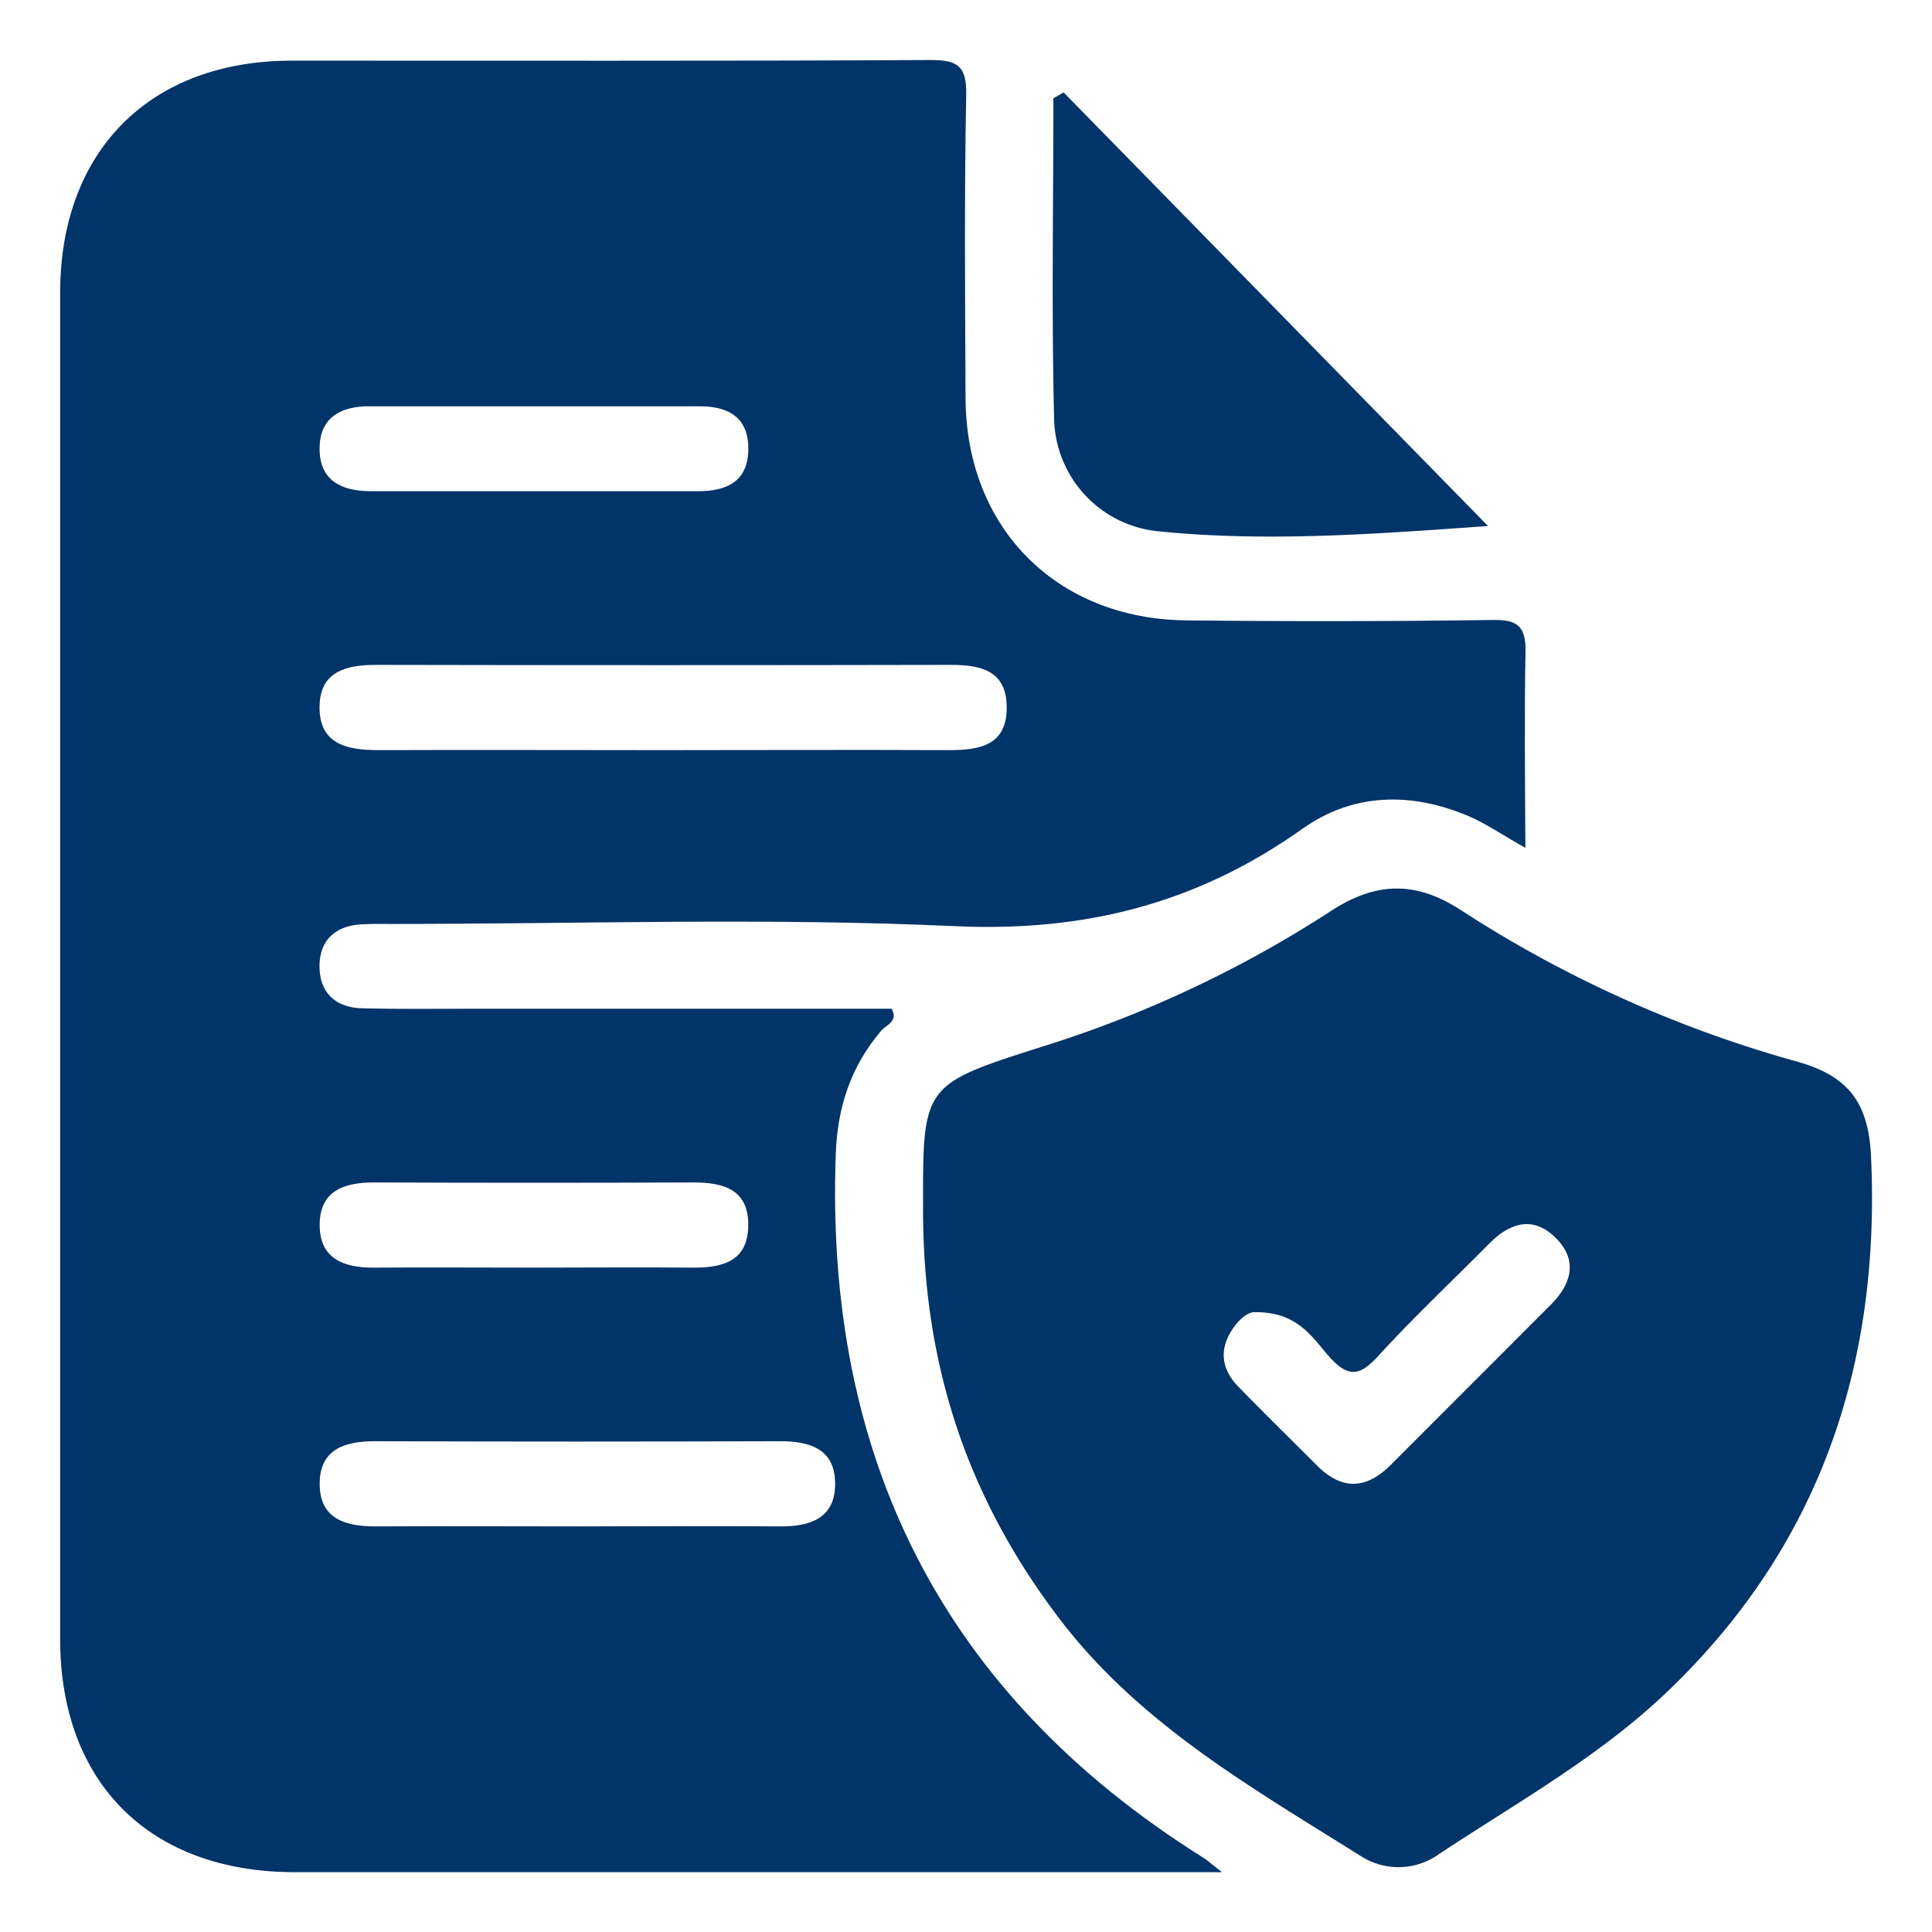
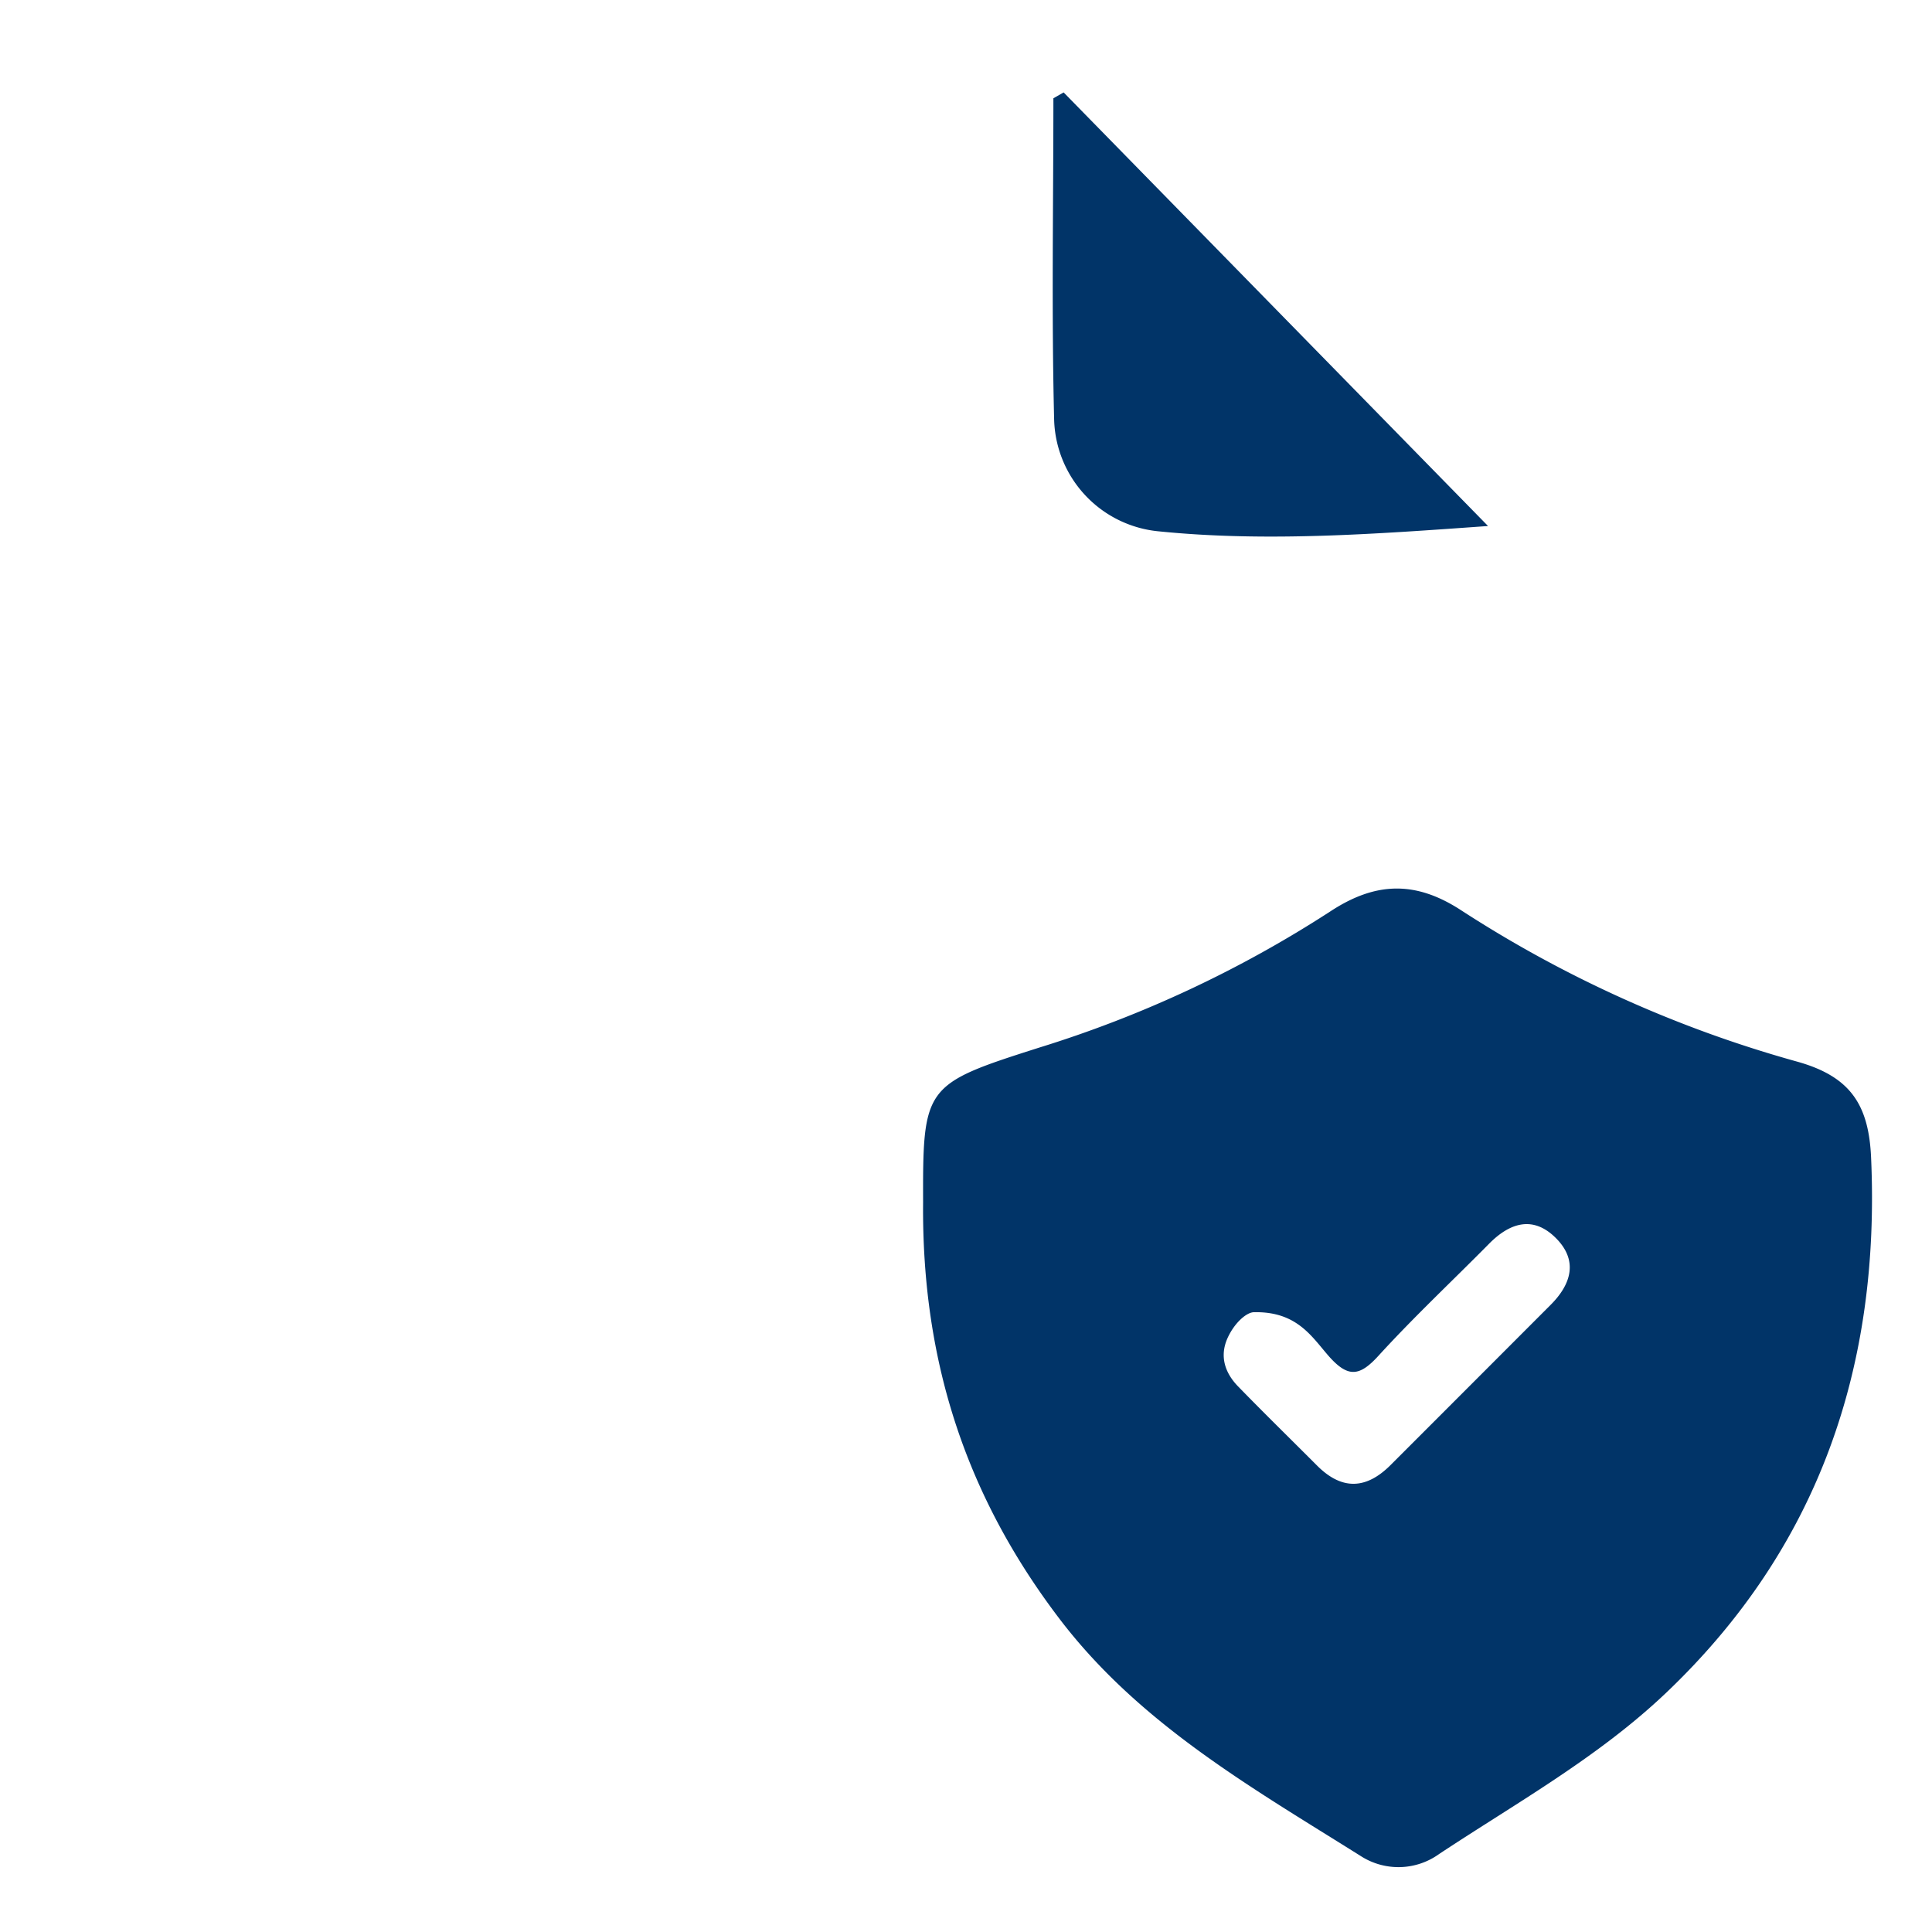
<svg xmlns="http://www.w3.org/2000/svg" id="billing" viewBox="0 0 300 300">
  <defs>
    <style>.cls-1{fill:#013468;}</style>
  </defs>
  <path class="cls-1" d="M165.16,14.35l65.9,67.33c-17.54,1.25-34.36,2.51-51.09.83a17.93,17.93,0,0,1-16.28-17.2c-.42-16.67-.12-33.36-.12-50.05Z" />
-   <path class="cls-1" d="M236.88,101.18c.07-3.8-1.18-5-5-4.91q-23.84.33-47.67.06C164,96.12,150,81.94,149.93,61.8c-.07-15.68-.2-31.38.1-47.06.09-4.55-1.38-5.44-5.63-5.42-33,.18-66.08.08-99.11.1-22,0-35.95,14-35.95,36.06q0,104.48,0,209c0,22.38,13.93,36.22,36.41,36.23q68.7,0,137.38,0h6.62c-1.87-1.44-2.45-2-3.1-2.37-40.27-25.31-58.61-62-56.87-109.23.27-7.21,2.33-13.48,7-19,.81-1,2.77-1.47,1.67-3.47H72.56c-5.43,0-10.87.07-16.31-.07-4.23-.1-6.71-2.51-6.64-6.7.06-3.85,2.43-6.08,6.38-6.33,1.66-.11,3.34-.07,5-.07,29.07,0,58.18-1,87.18.34,20.16.95,37.71-3.5,54-15.07,7.88-5.61,16.82-5.79,25.69-2.09,2.83,1.18,5.4,3,9,5C236.81,120.82,236.69,111,236.88,101.18ZM129.68,230.42c0,5.42-4,6.65-8.69,6.6-10.45-.09-20.9,0-31.35,0s-20.9-.06-31.35,0c-4.75,0-8.66-1.22-8.65-6.64s4-6.61,8.69-6.59q31.35.11,62.7,0C125.78,223.77,129.69,225,129.68,230.42ZM58.11,183.61q24.78.1,49.57,0c4.74,0,8.58,1.12,8.51,6.71s-4.06,6.56-8.71,6.52c-8.16-.08-16.32,0-24.48,0-8.36,0-16.73-.06-25.1,0-4.55,0-8.16-1.41-8.26-6.41C49.53,185,53.29,183.59,58.11,183.61ZM57.23,63.09q25.73,0,51.46,0c4.37,0,7.45,1.68,7.51,6.44.06,5.13-3.22,6.77-7.85,6.74-8.57,0-17.15,0-25.73,0-8.36,0-16.73,0-25.1,0-4.65,0-8-1.8-7.89-6.77C49.69,64.92,52.83,63.09,57.23,63.09Zm90,53.39c-14.85-.07-29.7,0-44.55,0-14.65,0-29.29-.06-43.93,0-4.91,0-9.21-.93-9.13-6.79.07-5.44,4.15-6.46,8.83-6.45q44.56.09,89.12,0c4.63,0,8.68.82,8.75,6.46C156.42,115.78,152.1,116.5,147.26,116.48Z" />
-   <path class="cls-1" d="M143.33,187.29Z" />
  <path class="cls-1" d="M290.54,179.72c-.37-8.27-3.29-12.59-11.51-14.88a188.36,188.36,0,0,1-52.25-23.56c-7.07-4.57-13.27-4.33-20.25.27a181.63,181.63,0,0,1-45.19,21.13c-17.92,5.71-18.06,5.93-18,24.5v-.62c-.26,25.29,7,46.16,21.14,64.76,12.47,16.41,30,26.32,47,37a10.81,10.81,0,0,0,12-.44c12-7.94,24.69-15,35.21-25C282.45,240.29,292,212.12,290.54,179.72Zm-49.8,22.94q-12.39,12.41-24.78,24.8c-3.76,3.78-7.53,4-11.39.17-4.13-4.14-8.31-8.22-12.38-12.41-2-2.09-2.84-4.66-1.57-7.46,1.11-2.44,3-4,4.09-4,6.7-.15,9,3.84,11.63,6.83,3,3.39,4.79,3.13,7.71-.07,5.47-6,11.43-11.58,17.15-17.37,3.23-3.28,6.84-4.44,10.37-.93S244,199.42,240.74,202.66Z" />
</svg>